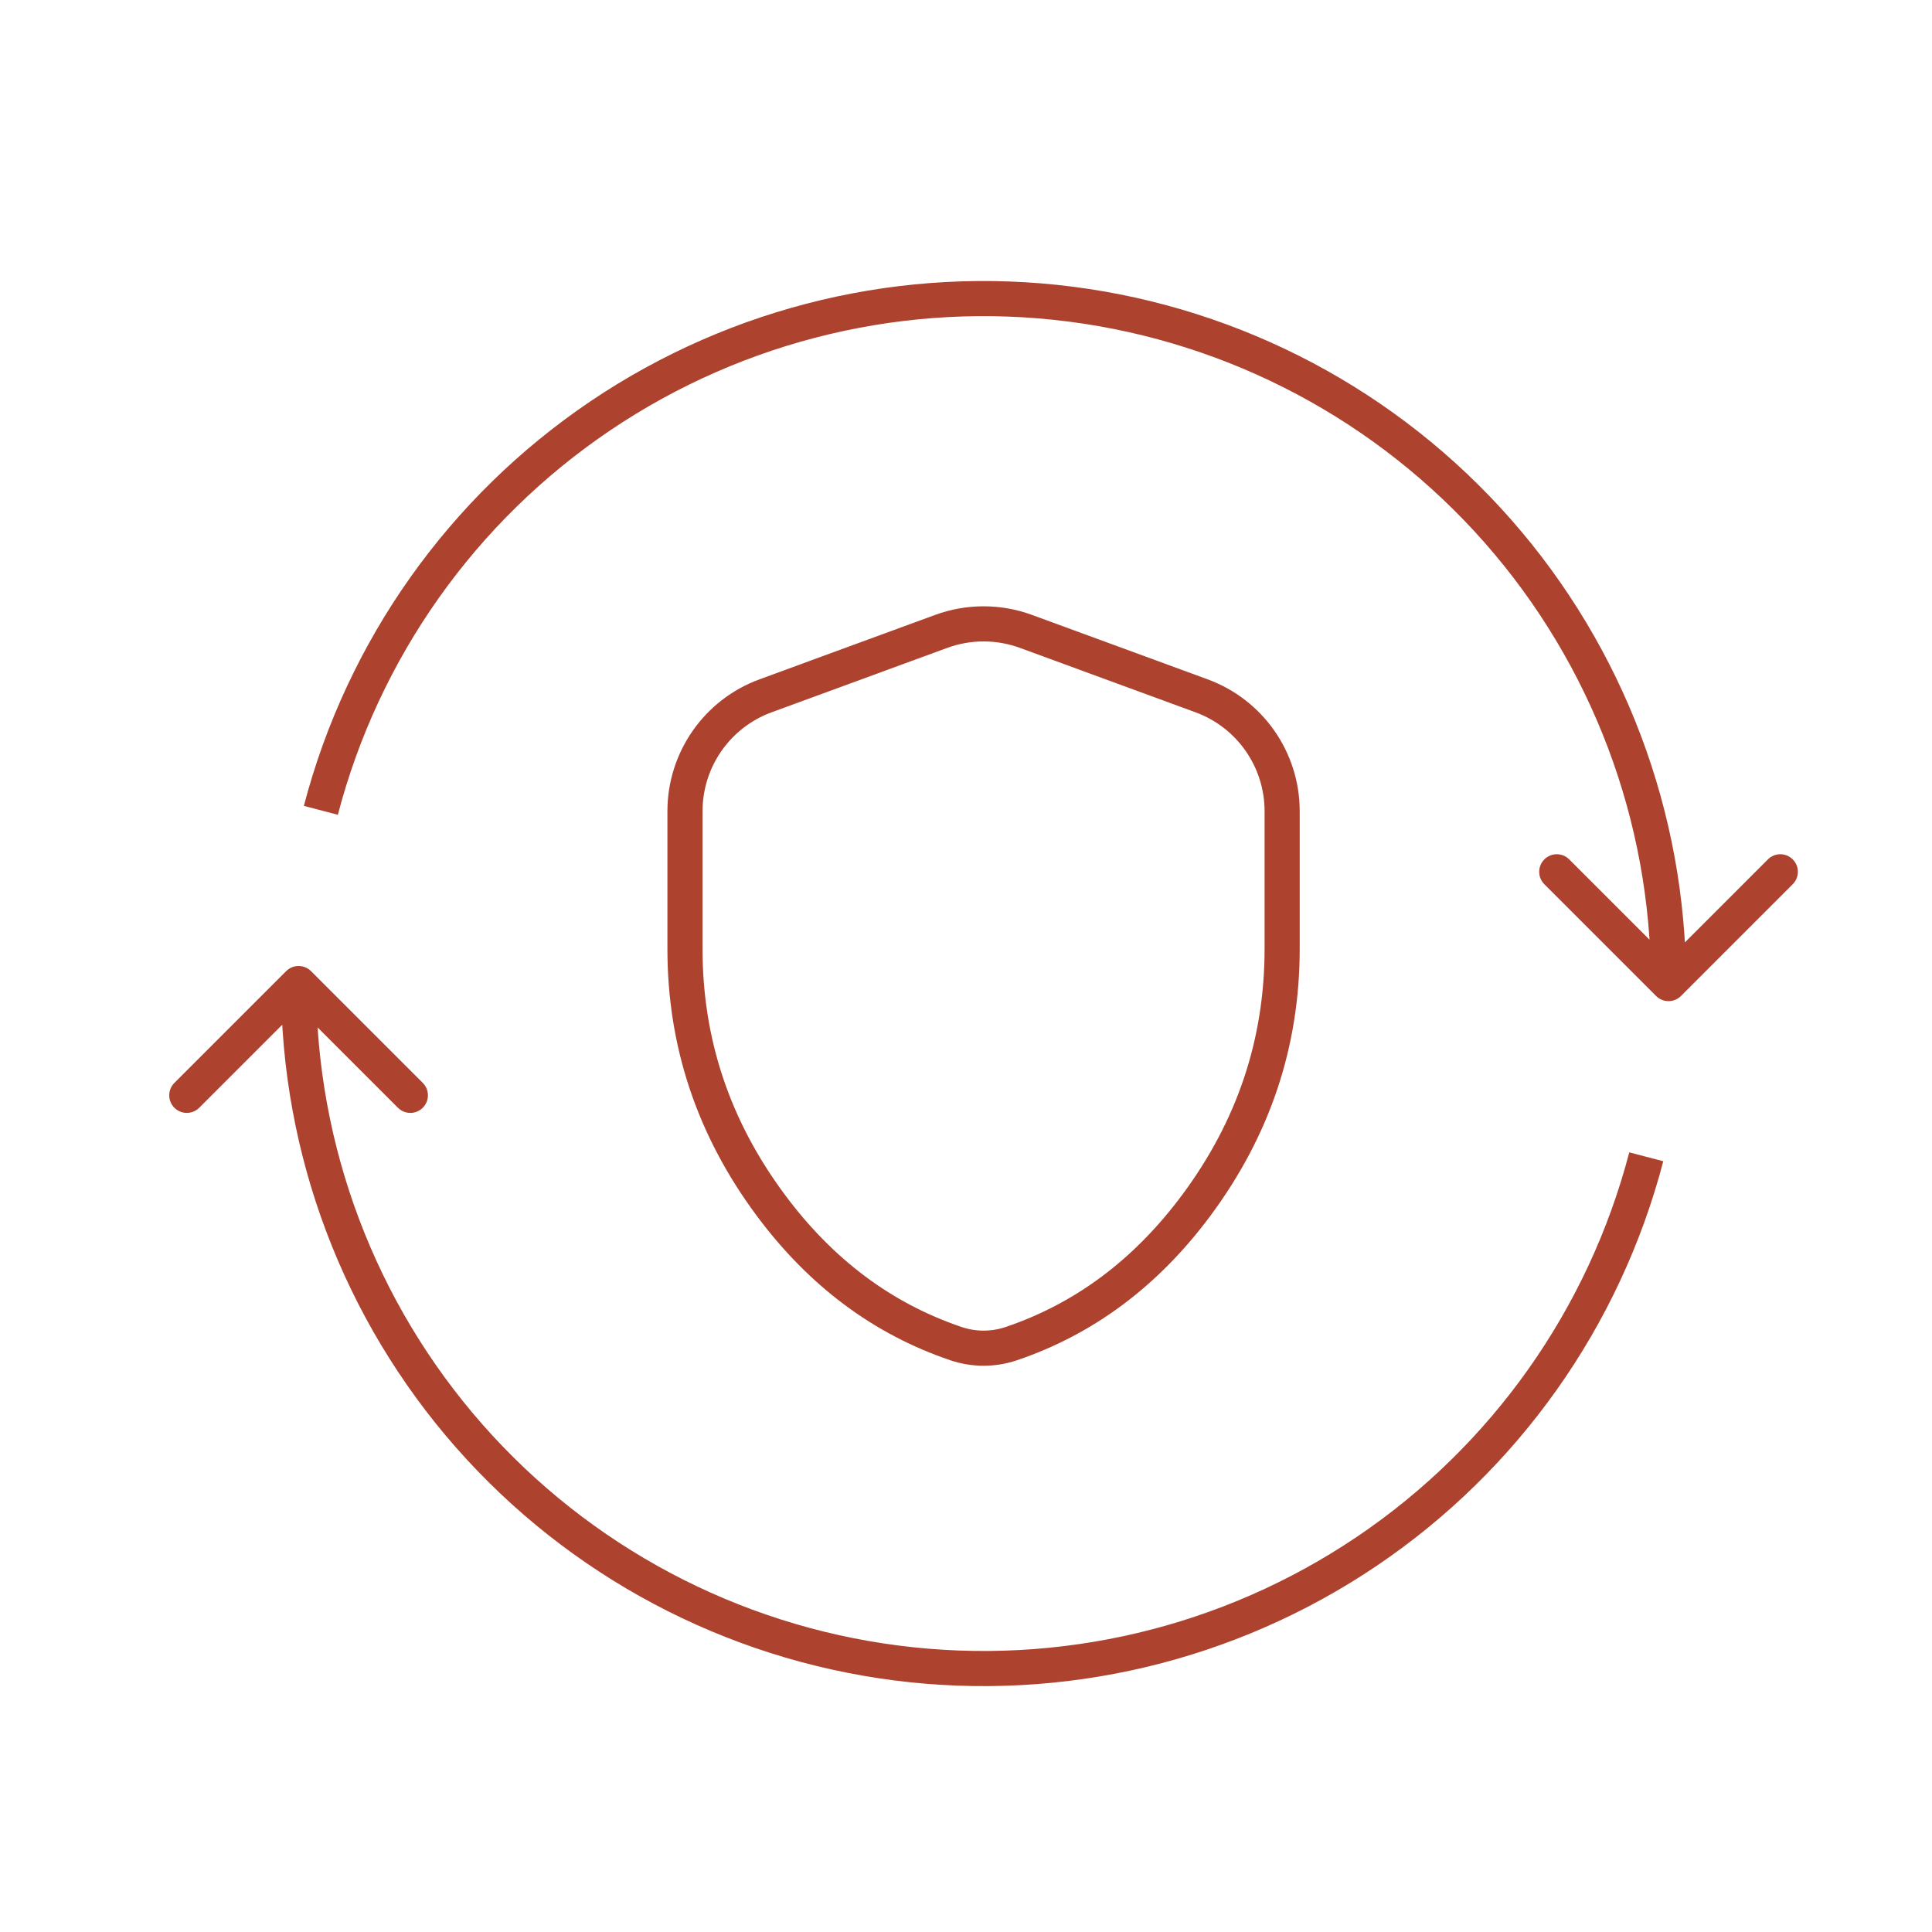
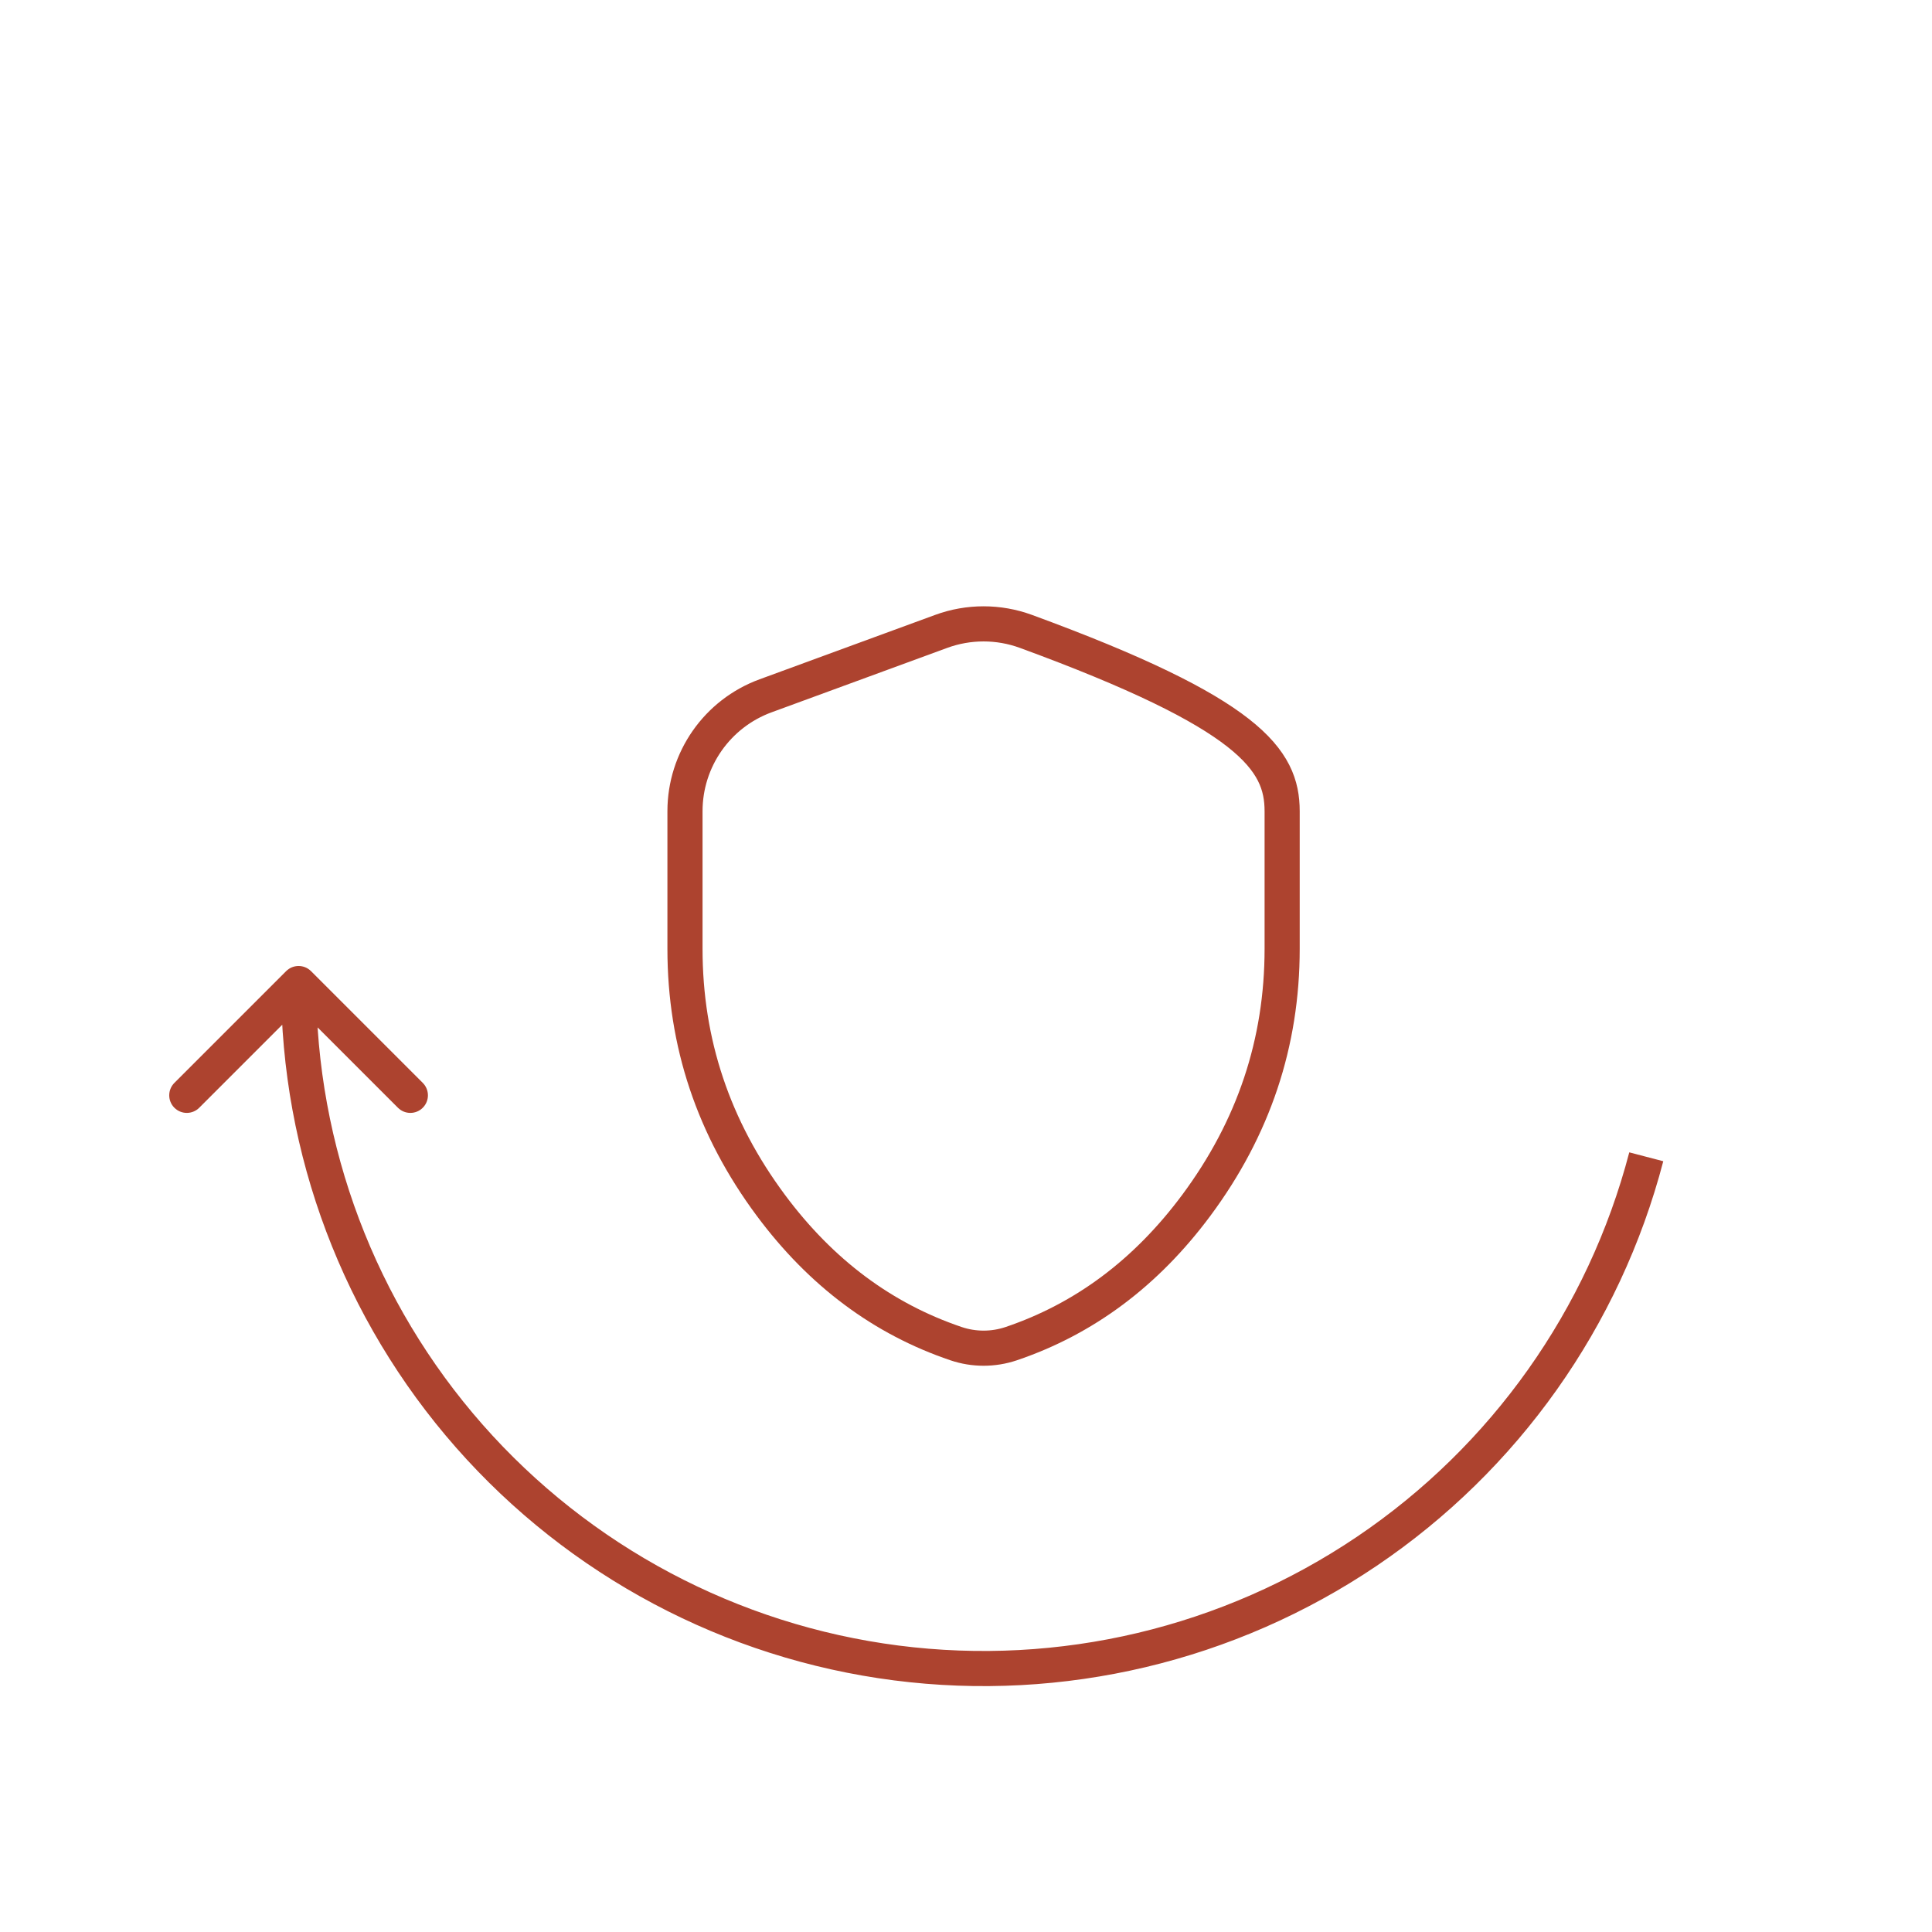
<svg xmlns="http://www.w3.org/2000/svg" width="55" height="55" viewBox="0 0 55 55" fill="none">
-   <path d="M30.486 8.659L30.422 9.155L30.486 8.659ZM42.641 15.12L43.017 14.79L42.641 15.12ZM47.146 28.354C47.342 28.549 47.658 28.549 47.853 28.354L51.035 25.172C51.231 24.976 51.231 24.66 51.035 24.465C50.84 24.269 50.524 24.269 50.328 24.465L47.5 27.293L44.672 24.465C44.476 24.269 44.16 24.269 43.964 24.465C43.769 24.66 43.769 24.976 43.964 25.172L47.146 28.354ZM9.618 23.195C10.786 18.726 13.542 14.835 17.372 12.251L16.812 11.422C12.781 14.142 9.88 18.238 8.65 22.942L9.618 23.195ZM17.372 12.251C21.201 9.667 25.84 8.566 30.422 9.155L30.55 8.163C25.727 7.543 20.843 8.702 16.812 11.422L17.372 12.251ZM30.422 9.155C35.004 9.744 39.214 11.982 42.266 15.45L43.017 14.79C39.805 11.139 35.373 8.783 30.55 8.163L30.422 9.155ZM42.266 15.45C45.317 18.919 47 23.38 47 28H48C48 23.137 46.228 18.441 43.017 14.79L42.266 15.45Z" fill="#ad432f" />
  <path d="M38.908 44.164L39.188 44.578L38.908 44.164ZM8.854 27.646C8.658 27.451 8.342 27.451 8.146 27.646L4.964 30.828C4.769 31.024 4.769 31.34 4.964 31.535C5.16 31.731 5.476 31.731 5.672 31.535L8.5 28.707L11.328 31.535C11.524 31.731 11.84 31.731 12.036 31.535C12.231 31.34 12.231 31.024 12.036 30.828L8.854 27.646ZM46.382 32.805C45.214 37.274 42.458 41.165 38.629 43.749L39.188 44.578C43.219 41.858 46.12 37.762 47.35 33.058L46.382 32.805ZM38.629 43.749C34.799 46.333 30.16 47.434 25.578 46.845L25.45 47.837C30.273 48.457 35.157 47.298 39.188 44.578L38.629 43.749ZM25.578 46.845C20.996 46.256 16.785 44.018 13.734 40.55L12.983 41.21C16.195 44.861 20.627 47.217 25.45 47.837L25.578 46.845ZM13.734 40.55C10.683 37.081 9 32.62 9 28H8C8 32.863 9.772 37.559 12.983 41.21L13.734 40.55Z" fill="#ad432f" />
-   <path d="M19.5 27.01V27.01V23.094C19.5 21.625 20.416 20.313 21.795 19.808L26.795 17.974C27.573 17.689 28.427 17.689 29.205 17.974L34.205 19.808C35.584 20.313 36.5 21.625 36.5 23.094V27.01C36.5 29.687 35.688 32.117 34.054 34.316C32.622 36.242 30.867 37.547 28.785 38.252C28.276 38.423 27.724 38.423 27.216 38.251C25.134 37.546 23.378 36.241 21.946 34.315C20.311 32.116 19.499 29.686 19.5 27.01Z" stroke="#ad432f" />
+   <path d="M19.5 27.01V27.01V23.094C19.5 21.625 20.416 20.313 21.795 19.808L26.795 17.974C27.573 17.689 28.427 17.689 29.205 17.974C35.584 20.313 36.5 21.625 36.5 23.094V27.01C36.5 29.687 35.688 32.117 34.054 34.316C32.622 36.242 30.867 37.547 28.785 38.252C28.276 38.423 27.724 38.423 27.216 38.251C25.134 37.546 23.378 36.241 21.946 34.315C20.311 32.116 19.499 29.686 19.5 27.01Z" stroke="#ad432f" />
</svg>